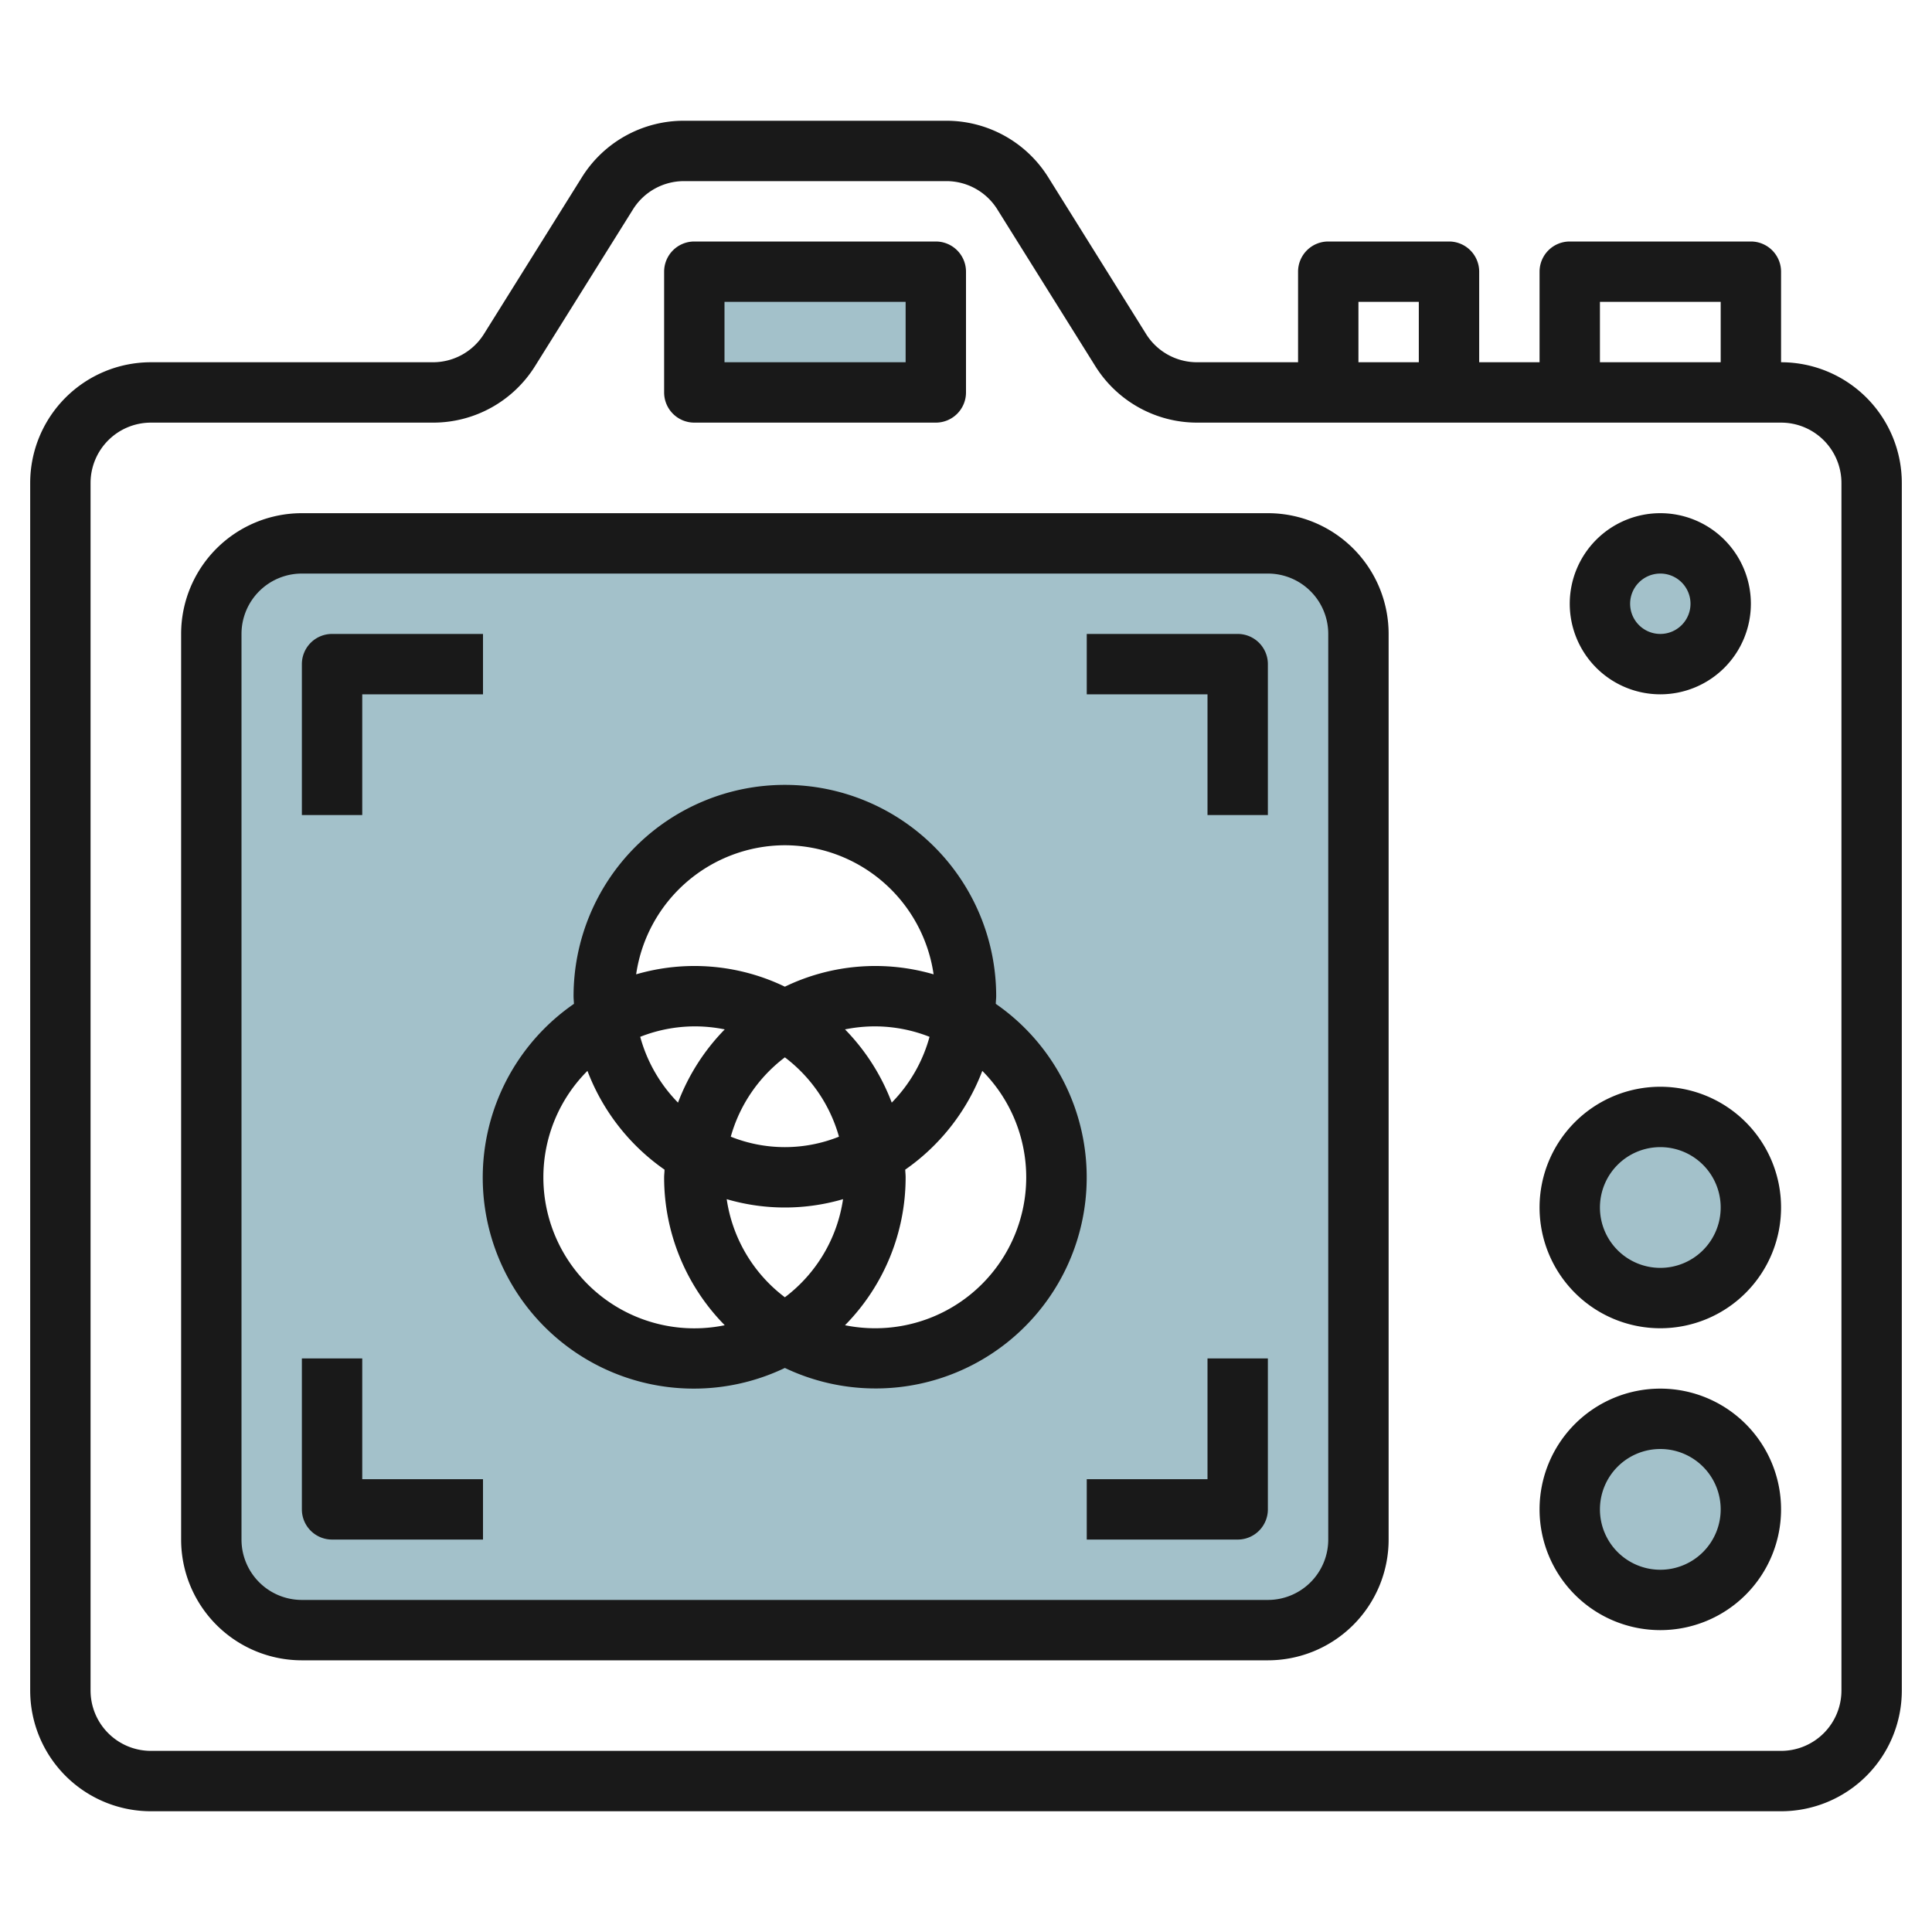
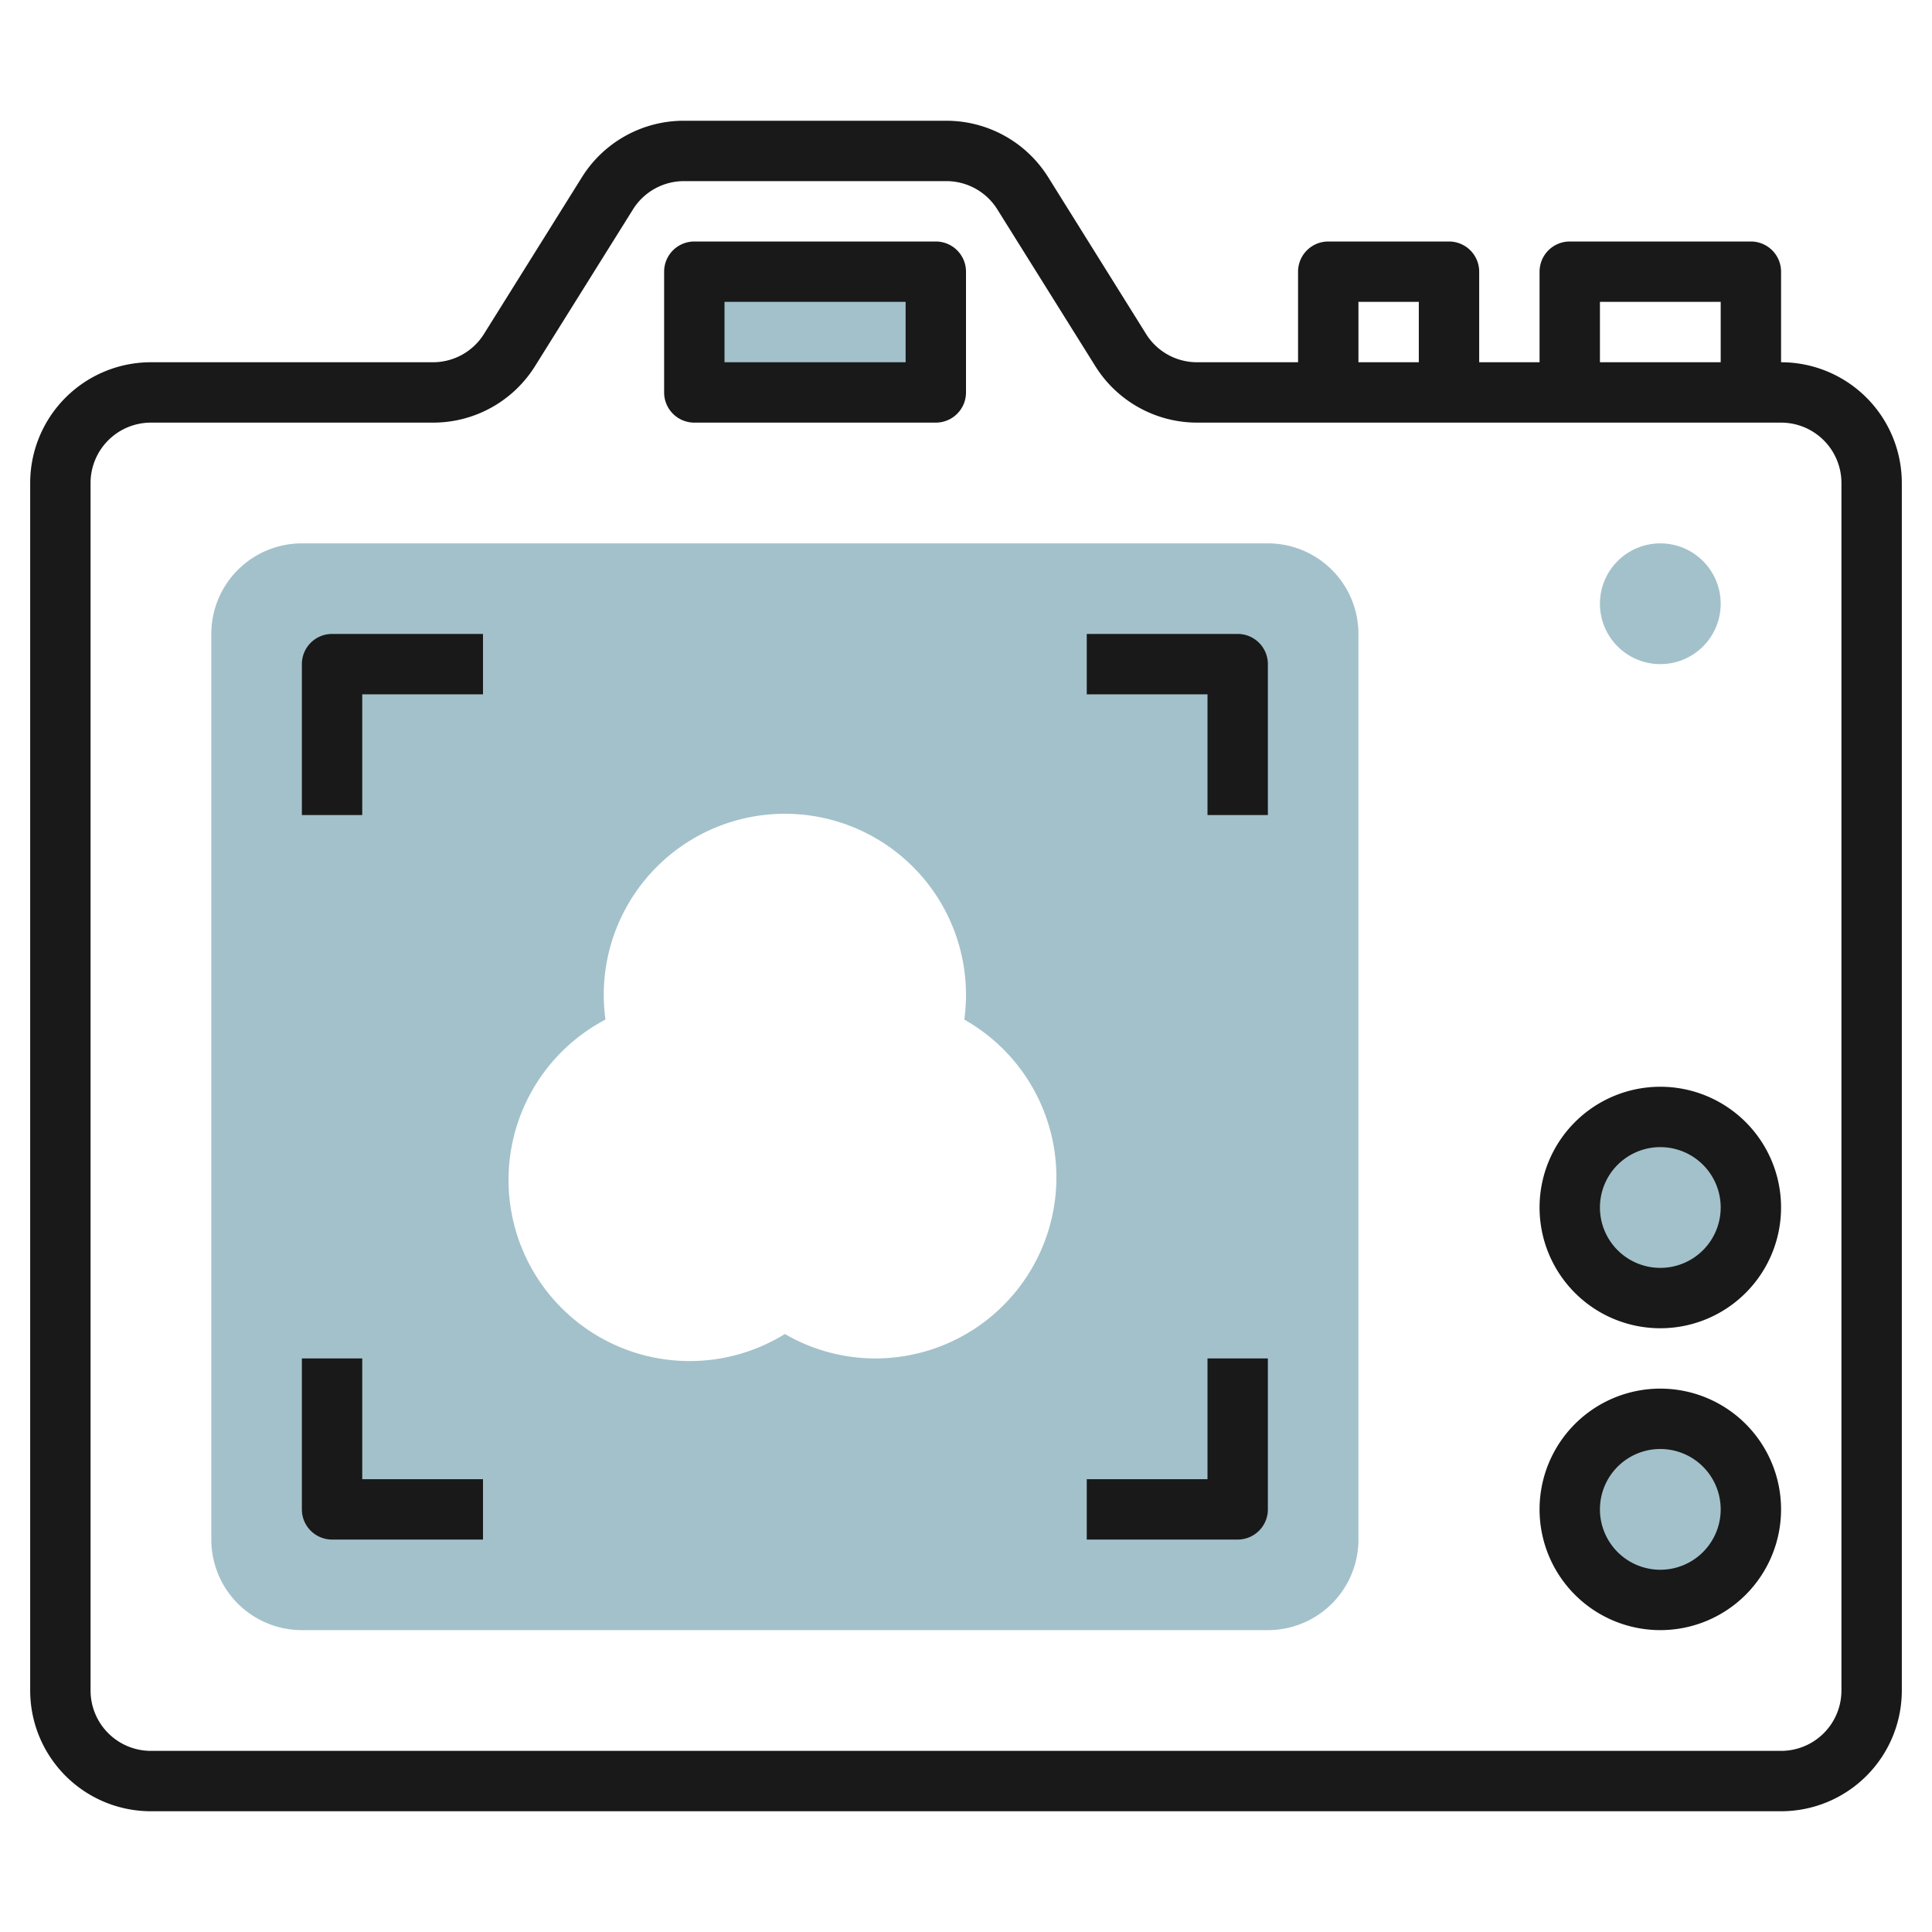
<svg xmlns="http://www.w3.org/2000/svg" height="512" viewBox="0 0 64 64" width="512">
  <g id="Layer_22" data-name="Layer 22">
    <path d="m23 9h8v4h-8z" fill="#a3c1ca" />
    <circle cx="55" cy="40" fill="#a3c1ca" r="3" />
    <circle cx="55" cy="50" fill="#a3c1ca" r="3" />
    <circle cx="55" cy="20" fill="#a3c1ca" r="2" />
    <path d="m42 18h-32a3 3 0 0 0 -3 3v30a3 3 0 0 0 3 3h32a3 3 0 0 0 3-3v-30a3 3 0 0 0 -3-3zm-13 27a5.97 5.97 0 0 1 -3-.809 6 6 0 1 1 -5.944-10.416 6 6 0 1 1 11.888 0 6 6 0 0 1 -2.944 11.225z" fill="#a3c1ca" />
    <g fill="#191919">
      <path d="m59 12v-3a1 1 0 0 0 -1-1h-6a1 1 0 0 0 -1 1v3h-2v-3a1 1 0 0 0 -1-1h-4a1 1 0 0 0 -1 1v3h-3.337a1.989 1.989 0 0 1 -1.7-.94l-3.234-5.18a3.978 3.978 0 0 0 -3.392-1.88h-8.674a3.978 3.978 0 0 0 -3.392 1.88l-3.237 5.18a1.992 1.992 0 0 1 -1.7.94h-9.334a4 4 0 0 0 -4 4v40a4 4 0 0 0 4 4h54a4 4 0 0 0 4-4v-40a4 4 0 0 0 -4-4zm-6-2h4v2h-4zm-8 0h2v2h-2zm16 46a2 2 0 0 1 -2 2h-54a2 2 0 0 1 -2-2v-40a2 2 0 0 1 2-2h9.337a3.978 3.978 0 0 0 3.392-1.88l3.237-5.18a1.992 1.992 0 0 1 1.7-.94h8.674a1.989 1.989 0 0 1 1.7.94l3.238 5.18a3.978 3.978 0 0 0 3.385 1.88h19.337a2 2 0 0 1 2 2z" />
      <path d="m23 14h8a1 1 0 0 0 1-1v-4a1 1 0 0 0 -1-1h-8a1 1 0 0 0 -1 1v4a1 1 0 0 0 1 1zm1-4h6v2h-6z" />
-       <path d="m42 17h-32a4 4 0 0 0 -4 4v30a4 4 0 0 0 4 4h32a4 4 0 0 0 4-4v-30a4 4 0 0 0 -4-4zm2 34a2 2 0 0 1 -2 2h-32a2 2 0 0 1 -2-2v-30a2 2 0 0 1 2-2h32a2 2 0 0 1 2 2z" />
      <path d="m55 36a4 4 0 1 0 4 4 4 4 0 0 0 -4-4zm0 6a2 2 0 1 1 2-2 2 2 0 0 1 -2 2z" />
      <path d="m55 46a4 4 0 1 0 4 4 4 4 0 0 0 -4-4zm0 6a2 2 0 1 1 2-2 2 2 0 0 1 -2 2z" />
      <path d="m12 23h4v-2h-5a1 1 0 0 0 -1 1v5h2z" />
      <path d="m41 21h-5v2h4v4h2v-5a1 1 0 0 0 -1-1z" />
      <path d="m12 45h-2v5a1 1 0 0 0 1 1h5v-2h-4z" />
      <path d="m40 49h-4v2h5a1 1 0 0 0 1-1v-5h-2z" />
-       <path d="m55 23a3 3 0 1 0 -3-3 3 3 0 0 0 3 3zm0-4a1 1 0 1 1 -1 1 1 1 0 0 1 1-1z" />
-       <path d="m32.987 33.254c0-.085.013-.168.013-.254a7 7 0 0 0 -14 0c0 .086.01.169.013.254a6.991 6.991 0 0 0 6.987 12.061 6.992 6.992 0 0 0 6.987-12.061zm-6.987 9.72a4.974 4.974 0 0 1 -1.927-3.25 6.865 6.865 0 0 0 3.854 0 4.974 4.974 0 0 1 -1.927 3.25zm1.792-5.32a4.814 4.814 0 0 1 -3.584 0 4.98 4.98 0 0 1 1.792-2.628 4.98 4.98 0 0 1 1.792 2.628zm-5.332-1.128a4.983 4.983 0 0 1 -1.252-2.18 4.948 4.948 0 0 1 1.792-.346 5 5 0 0 1 1.008.1 7.012 7.012 0 0 0 -1.548 2.426zm5.532-2.426a5 5 0 0 1 1.008-.1 4.948 4.948 0 0 1 1.792.346 4.983 4.983 0 0 1 -1.252 2.18 7.012 7.012 0 0 0 -1.548-2.426zm-1.992-6.1a4.994 4.994 0 0 1 4.927 4.276 6.894 6.894 0 0 0 -4.927.409 6.894 6.894 0 0 0 -4.927-.409 4.994 4.994 0 0 1 4.927-4.276zm-8 11a4.984 4.984 0 0 1 1.46-3.526 7.028 7.028 0 0 0 2.553 3.272c0 .085-.013.168-.013.254a6.975 6.975 0 0 0 2.008 4.9 5 5 0 0 1 -6.008-4.9zm11 5a5 5 0 0 1 -1.008-.1 6.975 6.975 0 0 0 2.008-4.9c0-.086-.01-.169-.013-.254a7.028 7.028 0 0 0 2.553-3.272 5 5 0 0 1 -3.54 8.526z" />
    </g>
  </g>
</svg>